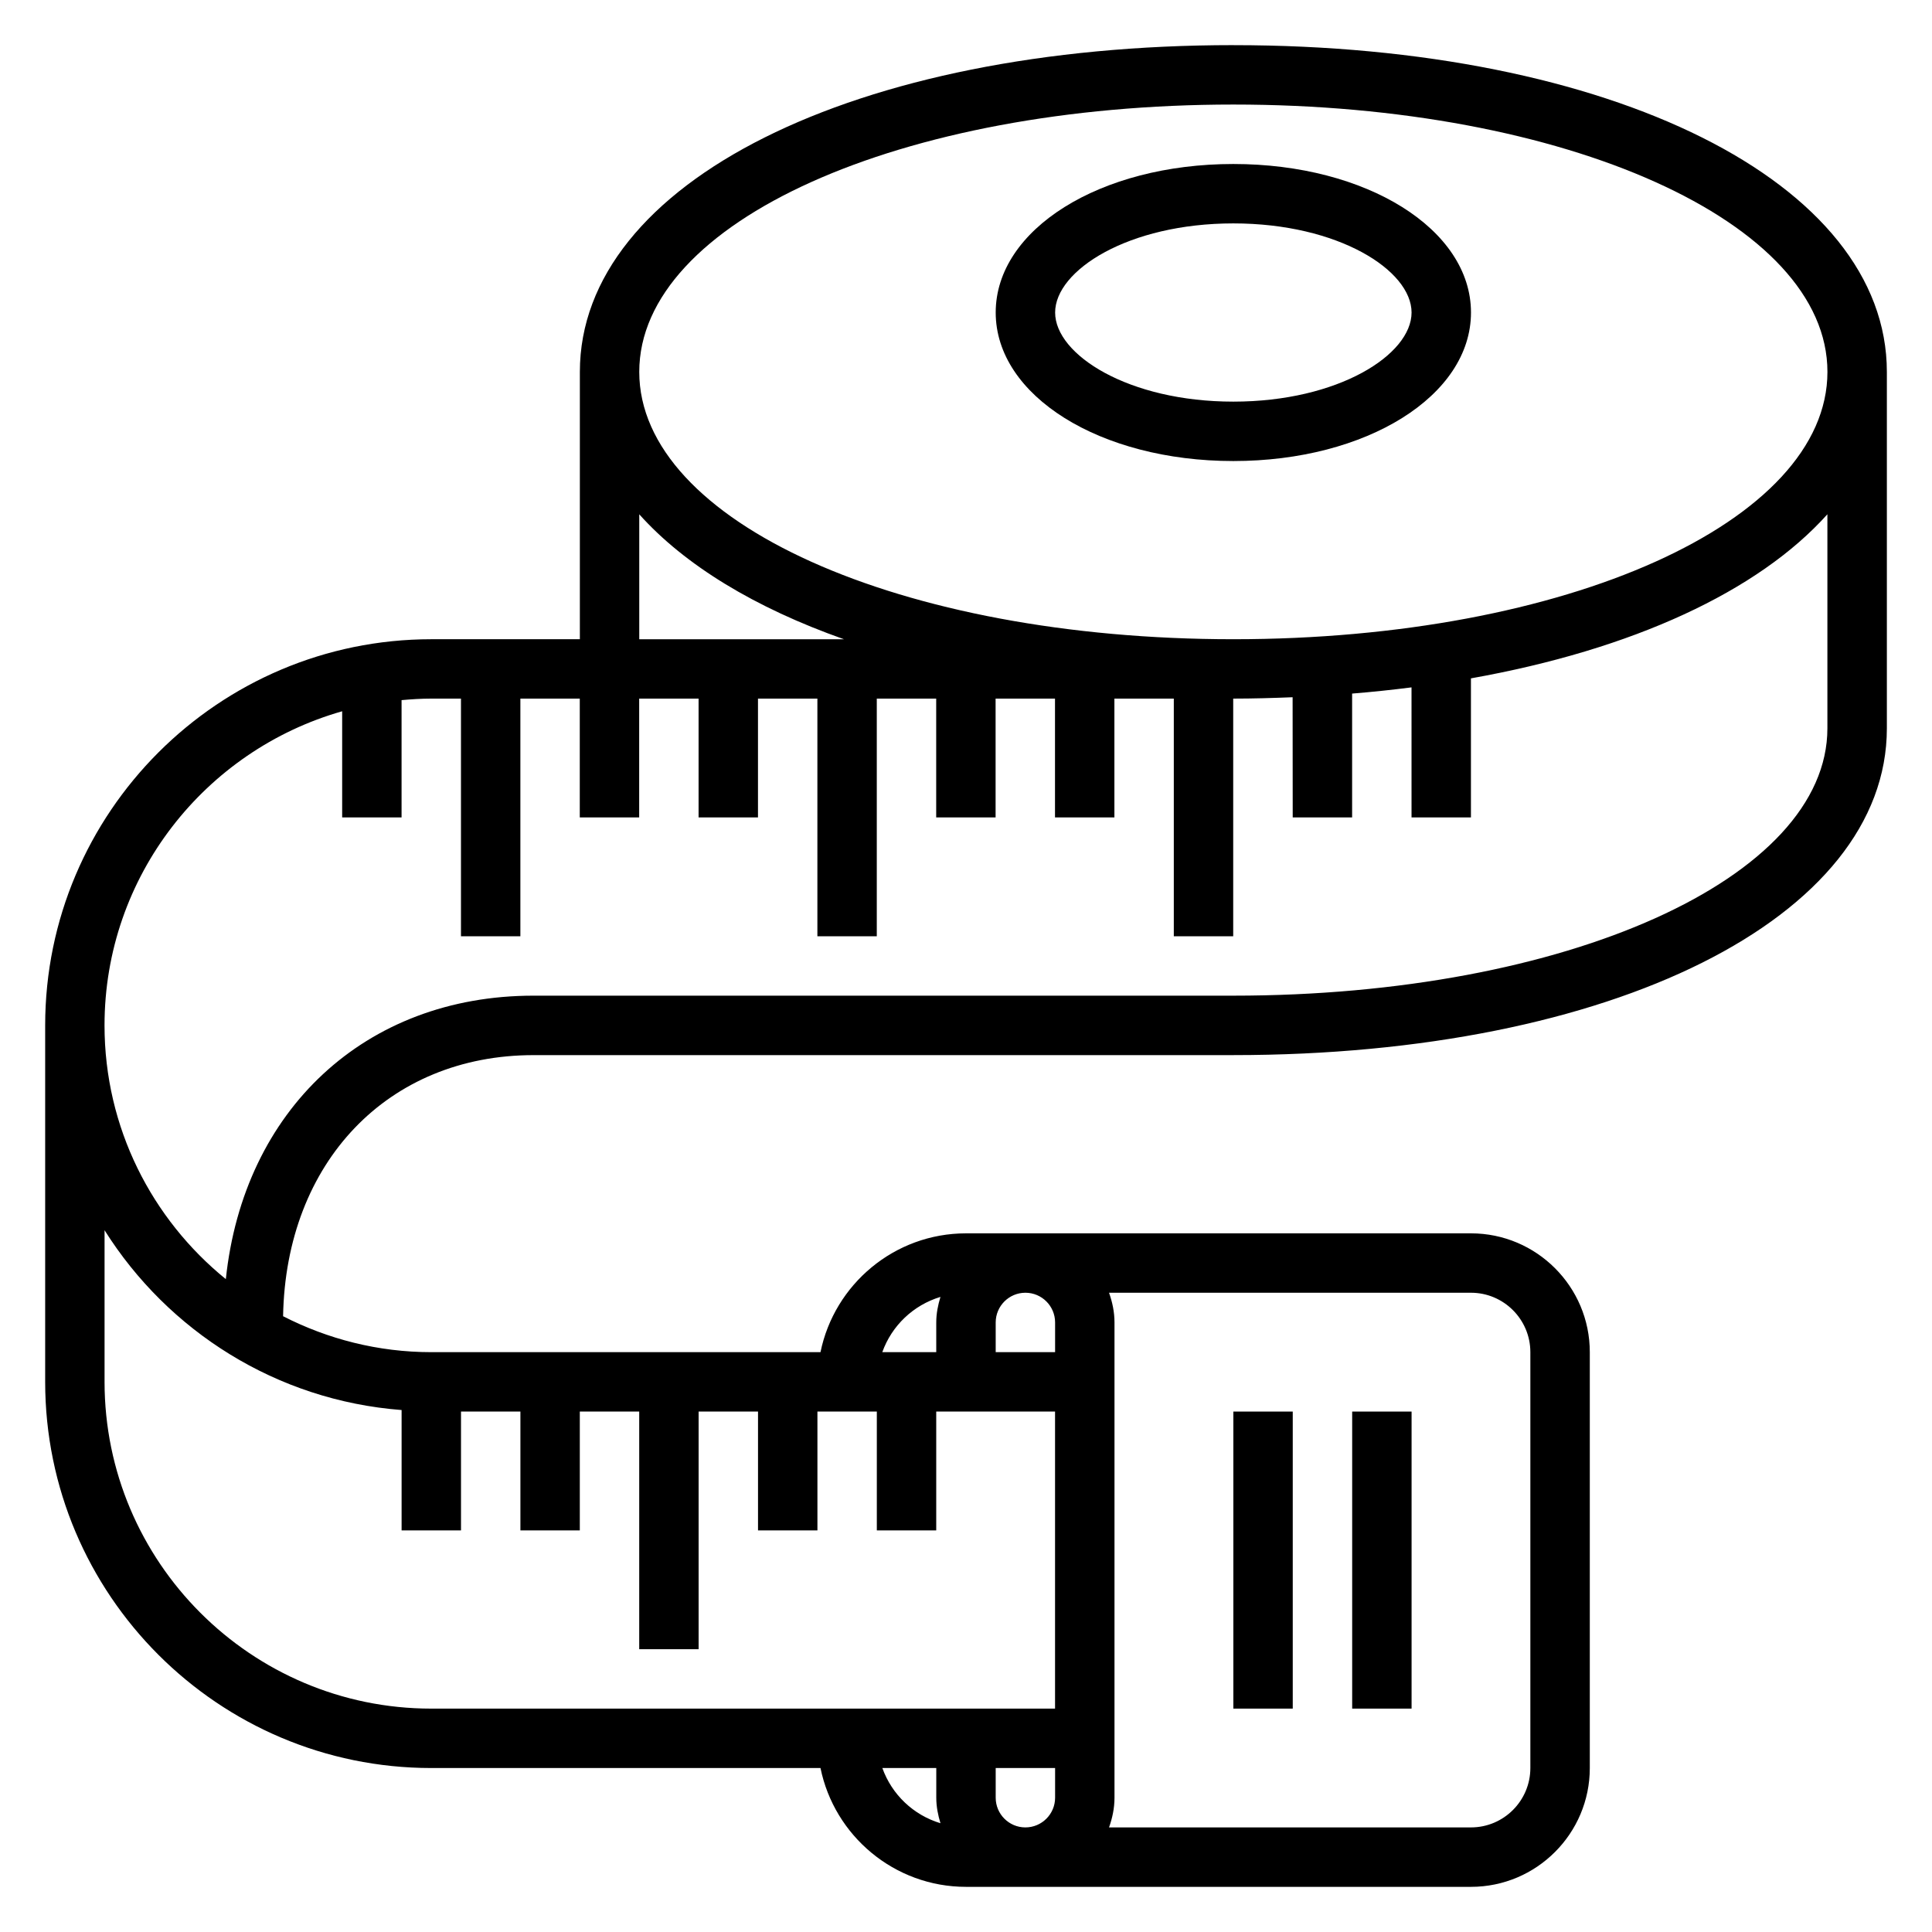
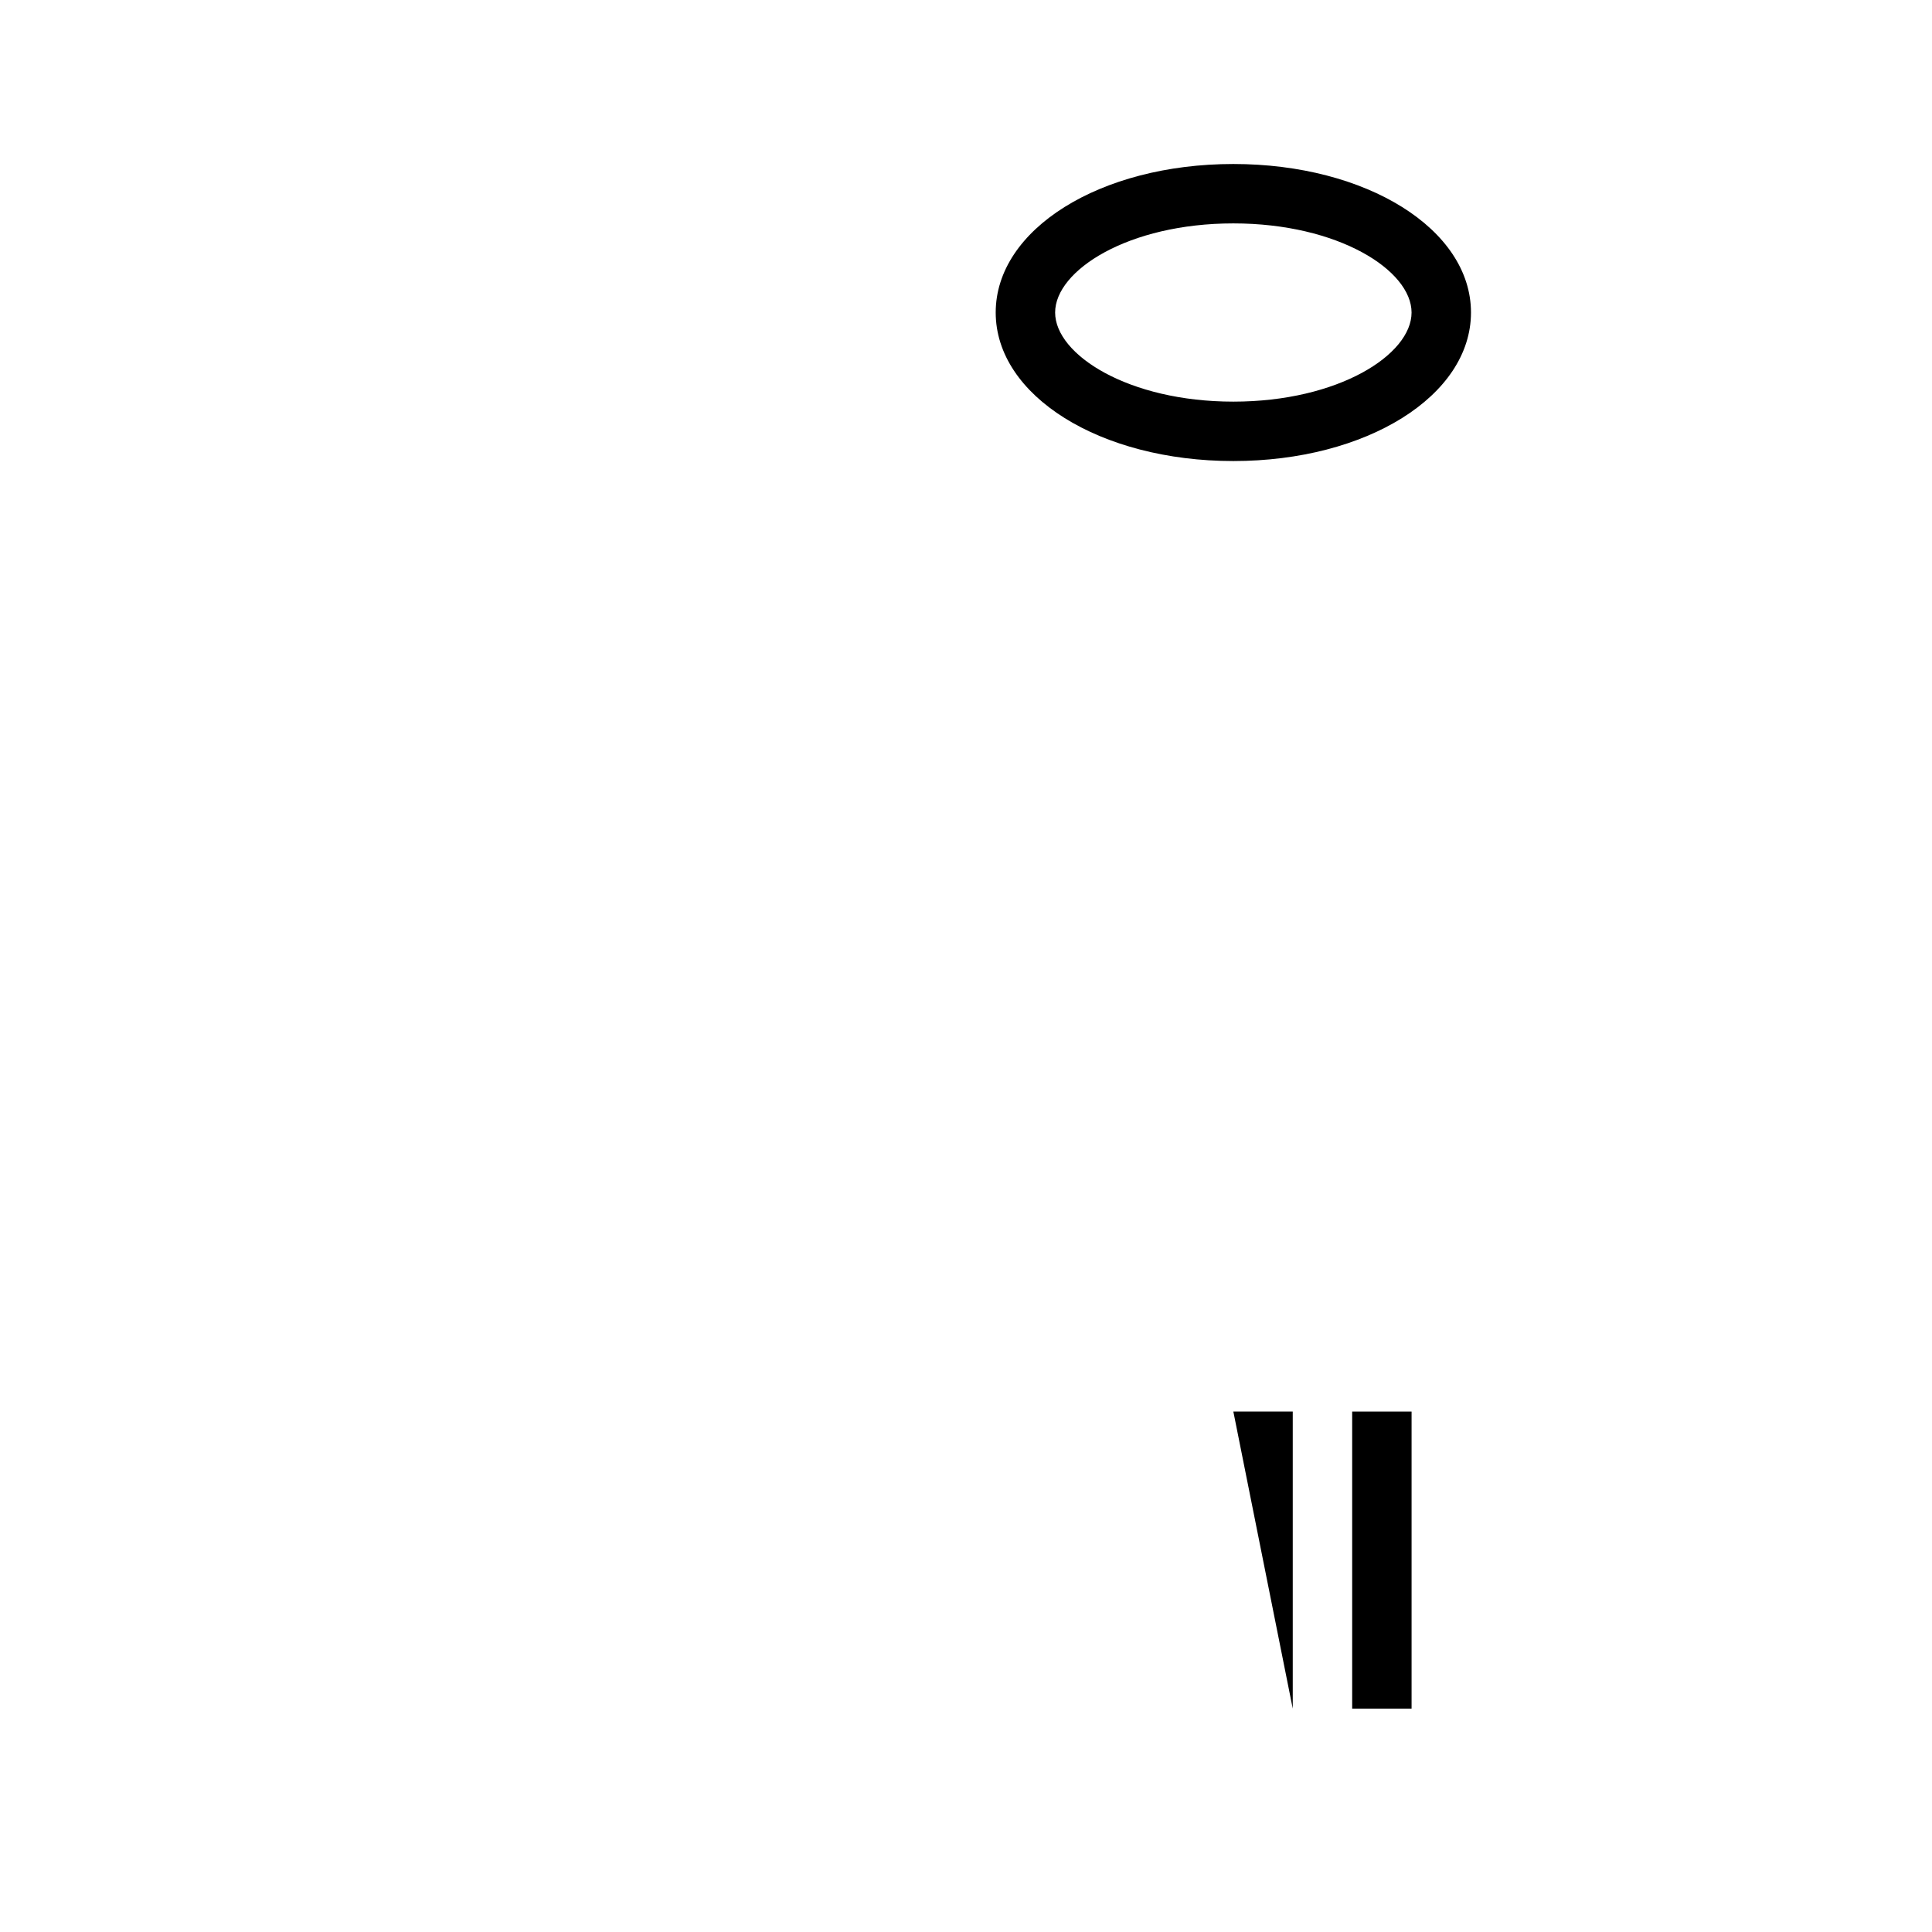
<svg xmlns="http://www.w3.org/2000/svg" fill="#000000" width="800px" height="800px" version="1.1" viewBox="144 144 512 512">
  <g>
    <path d="m470.85 266.18c35.312 0 62.977-17.285 62.977-39.359 0-22.074-27.664-39.359-62.977-39.359s-62.977 17.285-62.977 39.359c0 22.07 27.66 39.359 62.977 39.359zm0-62.977c27.836 0 47.23 12.445 47.23 23.617s-19.398 23.617-47.23 23.617c-27.836 0-47.23-12.445-47.23-23.617-0.004-11.172 19.395-23.617 47.23-23.617z" />
-     <path d="m470.85 155.96c-100.35 0-173.18 36.418-173.18 86.594v70.848h-39.359c-56.43 0-102.34 45.91-102.34 102.34v94.465c0 56.426 45.91 102.34 102.34 102.34h103.13c3.66 17.941 19.555 31.488 38.566 31.488h133.82c17.367 0 31.488-14.121 31.488-31.488v-110.21c0-17.367-14.121-31.488-31.488-31.488h-133.82c-19.004 0-34.906 13.547-38.566 31.488h-103.13c-14.152 0-27.48-3.481-39.289-9.523 0.723-40.816 27.789-69.195 66.387-69.195l185.45-0.004c100.35 0 173.18-36.414 173.18-86.594v-94.461c0-50.176-72.832-86.594-173.18-86.594zm0 15.746c88.285 0 157.44 31.117 157.44 70.848 0 39.73-69.156 70.848-157.44 70.848s-157.44-31.117-157.44-70.848c0-39.73 69.156-70.848 157.44-70.848zm-157.44 108.59c12.074 13.484 30.66 24.781 54.246 33.109h-54.246zm-141.7 229.91v-40.18c16.809 26.711 45.539 45.105 78.719 47.648v31.891h15.742v-31.488h15.742v31.488h15.742v-31.488h15.742v62.977h15.742v-62.977h15.742v31.488h15.742v-31.488h15.742v31.488h15.742v-31.488h31.488v78.719l-165.3 0.004c-47.742 0-86.59-38.852-86.59-86.594zm236.16-15.746c0-4.336 3.527-7.871 7.871-7.871s7.871 3.535 7.871 7.871v7.871h-15.742zm0 125.95v-7.871h15.742v7.871c0 4.336-3.527 7.871-7.871 7.871-4.344 0.004-7.871-3.531-7.871-7.871zm-30.039-7.871h14.293v7.871c0 2.371 0.457 4.606 1.109 6.762-7.184-2.164-12.891-7.602-15.402-14.633zm171.73-110.21v110.21c0 8.684-7.062 15.742-15.742 15.742l-95.914 0.004c0.883-2.473 1.449-5.102 1.449-7.875v-125.95c0-2.769-0.566-5.398-1.449-7.871h95.914c8.68 0 15.742 7.062 15.742 15.746zm-156.33-14.637c-0.656 2.16-1.113 4.394-1.113 6.762v7.871h-14.297c2.516-7.027 8.223-12.465 15.41-14.633zm235.05-150.68c0 39.73-69.156 70.848-157.44 70.848h-185.46c-44.664 0-76.832 30.363-81.531 75.121-19.586-15.891-32.148-40.121-32.148-67.25 0-39.551 26.688-72.918 62.977-83.238v28.133h15.742v-31.086c2.598-0.234 5.211-0.402 7.871-0.402h7.871v62.977h15.742v-62.977h15.742v31.488h15.742v-31.488h15.742v31.488h15.742v-31.488h15.742v62.977h15.742v-62.977h15.742v31.488h15.742v-31.488h15.742v31.488h15.742v-31.488h15.742v62.977h15.742v-62.977c5.344 0 10.562-0.156 15.742-0.363l0.027 31.852h15.742v-32.82c5.359-0.434 10.605-0.992 15.742-1.645l0.004 34.465h15.742v-36.855c42.824-7.621 76.152-23.043 94.465-43.484z" />
    <path d="m502.34 518.08h15.742v78.719h-15.742z" />
-     <path d="m470.85 518.08h15.742v78.719h-15.742z" />
+     <path d="m470.85 518.08h15.742v78.719z" />
  </g>
</svg>